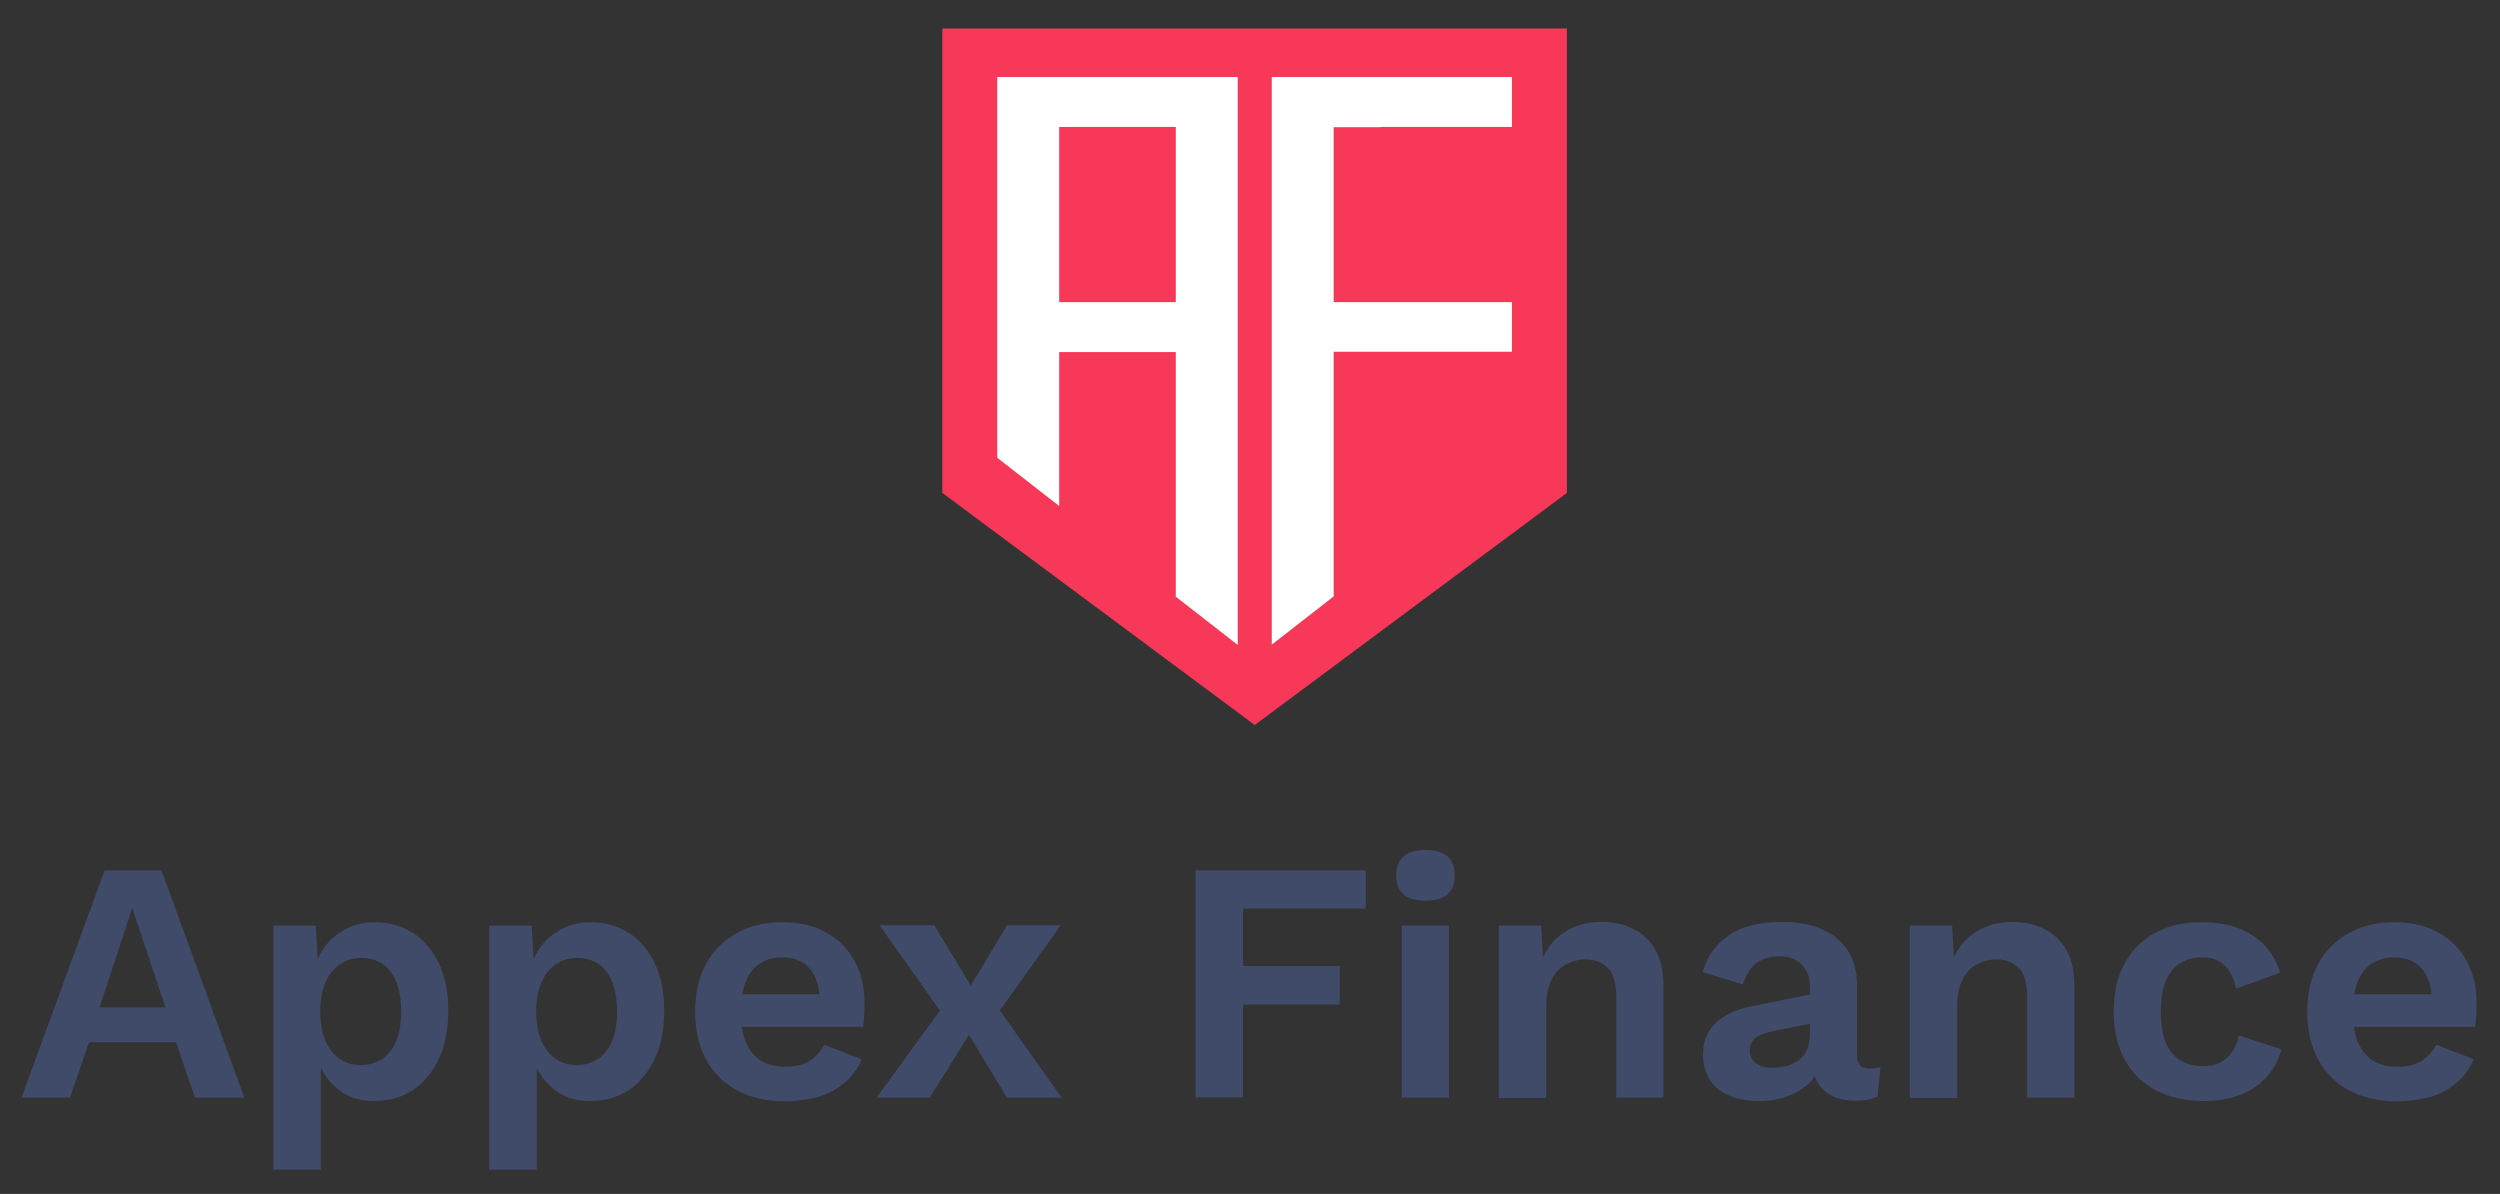
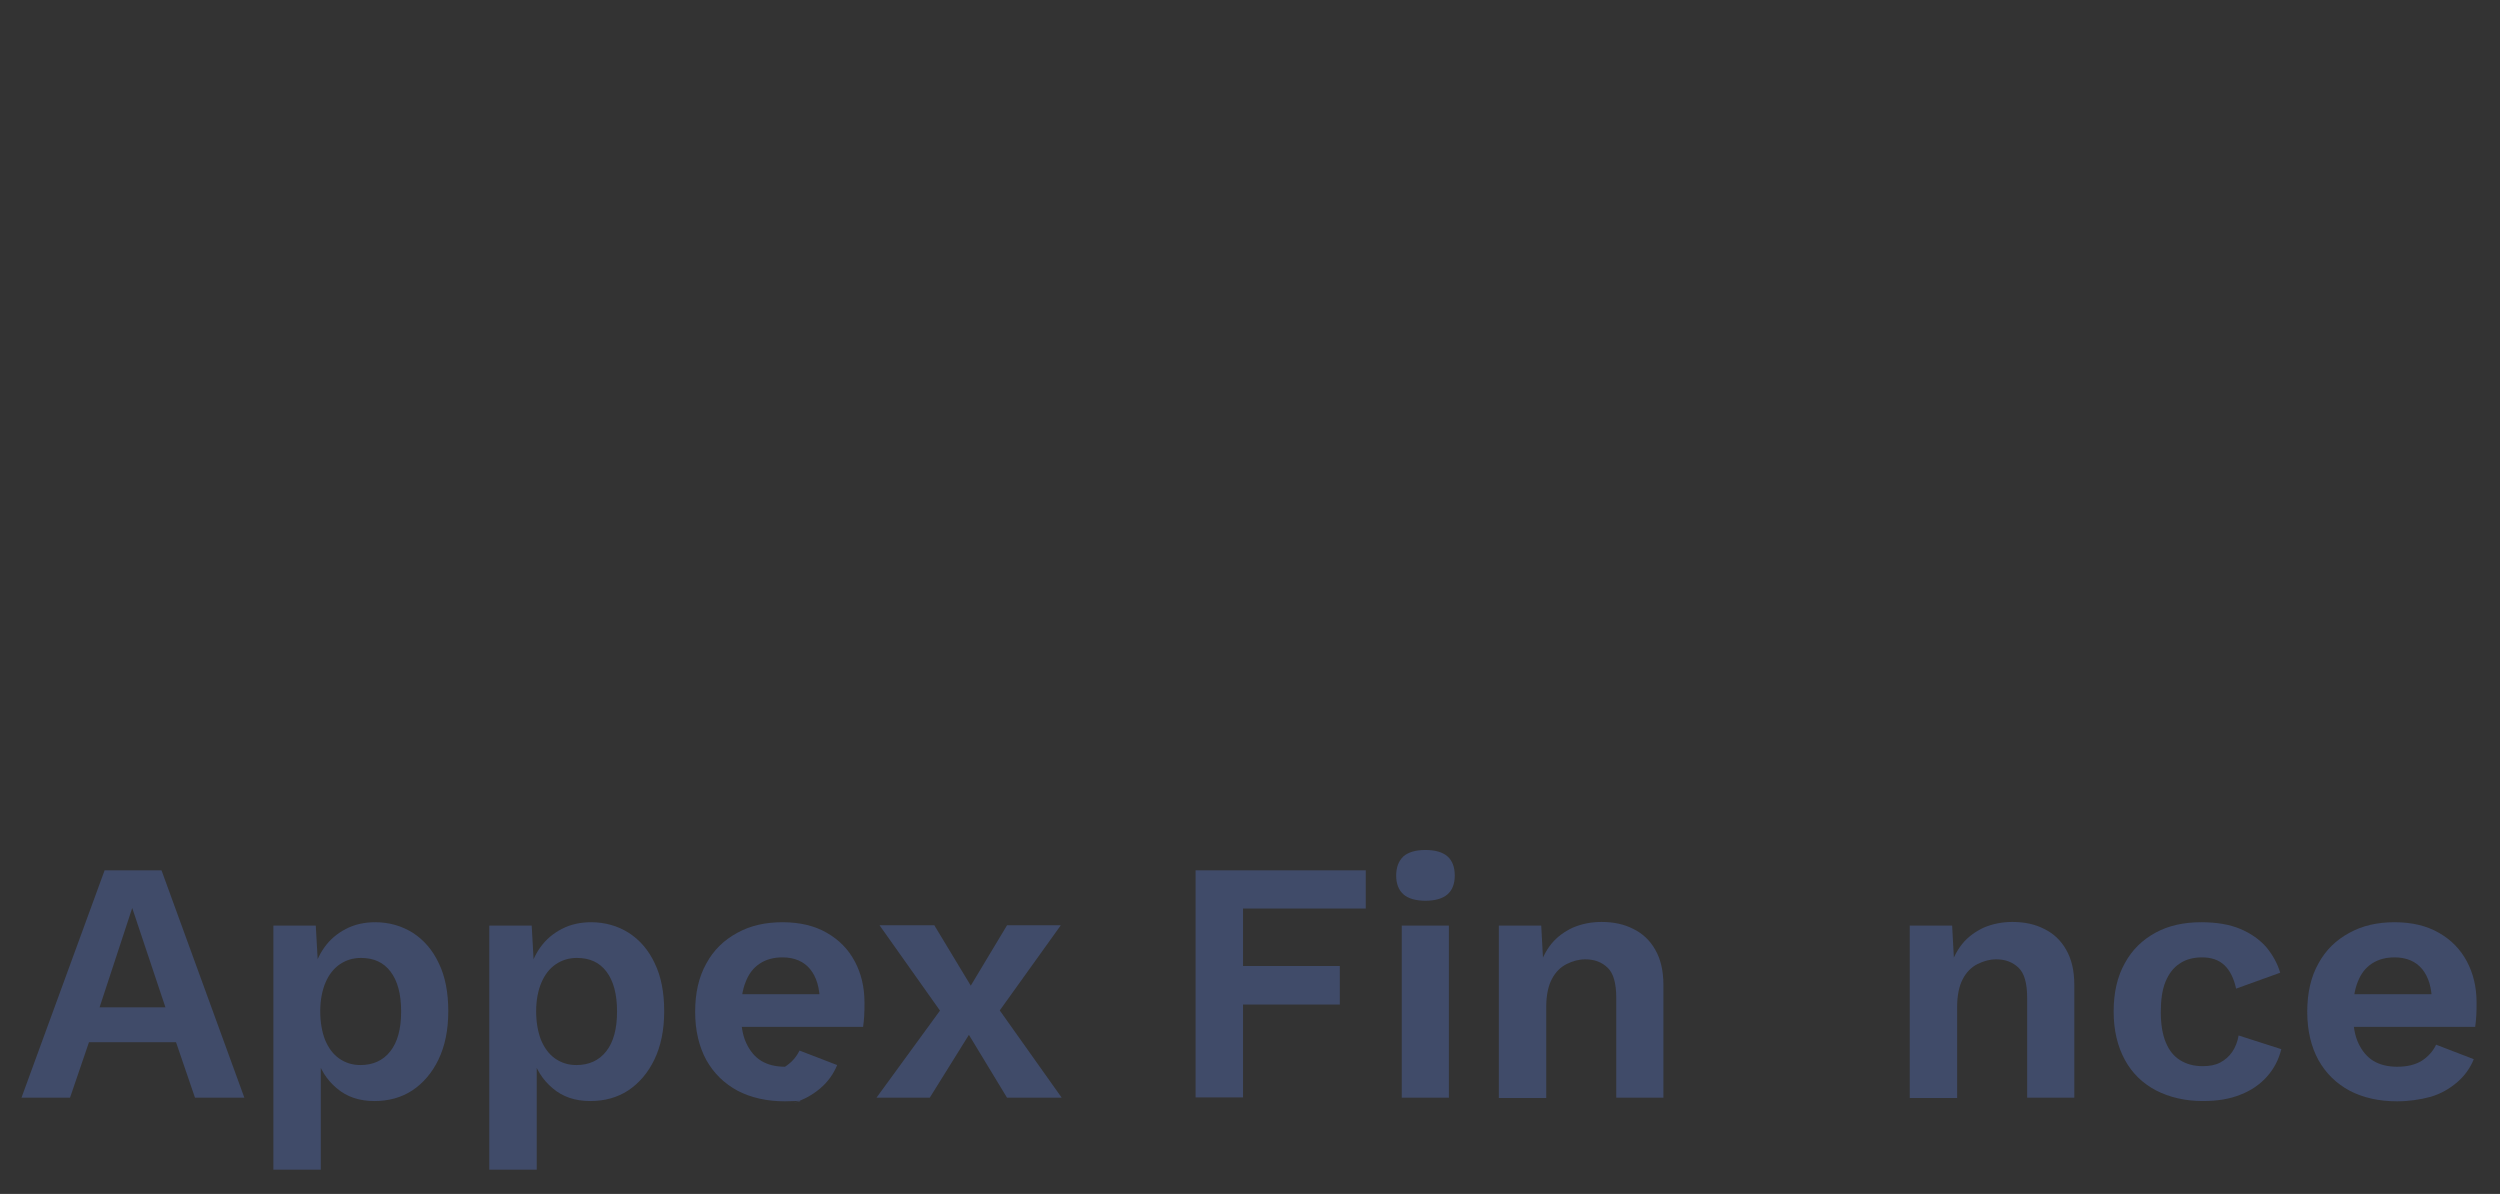
<svg xmlns="http://www.w3.org/2000/svg" version="1.1" id="Layer_1" x="0px" y="0px" viewBox="0 0 896.2 428" style="enable-background:new 0 0 896.2 428;" xml:space="preserve">
  <rect x="0" y="0" width="896.2" height="428" fill="#333333" stroke="none" />
  <style type="text/css">
	.st0{enable-background:new    ;}
	.st1{fill:#404B69;}
	.st2{fill:#F73859;}
	.st3{fill:#FFFFFF;}
</style>
  <g class="st0">
    <path class="st1" d="M87.6,393.5H69.9l-6.8-19.9H31.9l-6.8,19.9H7.7L37.5,312h20.4L87.6,393.5z M35.7,361.1h23.6l-11.9-35.6   L35.7,361.1z" />
    <path class="st1" d="M98,419.5v-87.7h15.2l1.1,19.6l-2.1-2.2c0.7-3.6,2.1-6.8,4.1-9.6c2-2.8,4.6-5,7.7-6.6   c3.1-1.6,6.6-2.4,10.5-2.4c5,0,9.5,1.3,13.5,3.8c4,2.6,7.1,6.2,9.3,10.9c2.3,4.7,3.4,10.5,3.4,17.2c0,6.8-1.2,12.5-3.5,17.3   c-2.3,4.8-5.5,8.5-9.4,11.1c-4,2.6-8.5,3.8-13.6,3.8c-5.4,0-9.9-1.5-13.5-4.6c-3.6-3-6-6.9-7.3-11.5l1.6-2.6v43.3H98z M129.2,381.8   c4.5,0,8.1-1.6,10.7-4.9c2.6-3.3,3.9-8,3.9-14.3c0-6.3-1.3-11-3.8-14.3c-2.5-3.3-6-4.9-10.6-4.9c-2.9,0-5.4,0.8-7.6,2.3   c-2.2,1.5-3.9,3.7-5.1,6.5s-1.9,6.3-1.9,10.3c0,3.9,0.6,7.3,1.7,10.2c1.2,2.9,2.8,5.1,5,6.7C123.8,381,126.3,381.8,129.2,381.8z" />
    <path class="st1" d="M175.4,419.5v-87.7h15.2l1.1,19.6l-2.1-2.2c0.7-3.6,2.1-6.8,4.1-9.6c2-2.8,4.6-5,7.7-6.6   c3.1-1.6,6.6-2.4,10.5-2.4c5,0,9.5,1.3,13.5,3.8c4,2.6,7.1,6.2,9.3,10.9c2.3,4.7,3.4,10.5,3.4,17.2c0,6.8-1.2,12.5-3.5,17.3   c-2.3,4.8-5.5,8.5-9.4,11.1c-4,2.6-8.5,3.8-13.6,3.8c-5.4,0-9.9-1.5-13.5-4.6c-3.6-3-6-6.9-7.3-11.5l1.6-2.6v43.3H175.4z    M206.6,381.8c4.5,0,8.1-1.6,10.7-4.9c2.6-3.3,3.9-8,3.9-14.3c0-6.3-1.3-11-3.8-14.3c-2.5-3.3-6-4.9-10.6-4.9   c-2.9,0-5.4,0.8-7.6,2.3c-2.2,1.5-3.9,3.7-5.1,6.5s-1.9,6.3-1.9,10.3c0,3.9,0.6,7.3,1.7,10.2c1.2,2.9,2.8,5.1,5,6.7   C201.2,381,203.7,381.8,206.6,381.8z" />
-     <path class="st1" d="M281.4,394.8c-6.5,0-12.2-1.3-17-3.8c-4.8-2.6-8.5-6.2-11.2-11c-2.6-4.8-4-10.5-4-17.3c0-6.7,1.3-12.5,4-17.3   c2.6-4.8,6.3-8.4,11.1-11c4.7-2.6,10.1-3.8,16.2-3.8c6.3,0,11.6,1.3,15.9,3.8c4.4,2.5,7.7,5.9,10,10.2c2.3,4.3,3.5,9.2,3.5,14.8   c0,1.6,0,3.2-0.1,4.7c-0.1,1.5-0.2,2.8-0.4,4h-49.3v-11.7h41.9l-8.1,3c0-5.2-1.2-9.2-3.5-12c-2.3-2.8-5.7-4.2-9.9-4.2   c-3.1,0-5.8,0.7-8.1,2.2c-2.3,1.5-4,3.7-5.1,6.6c-1.2,2.9-1.7,6.6-1.7,11.1c0,4.4,0.6,8,1.9,10.8c1.3,2.8,3.1,5,5.4,6.4   c2.3,1.4,5.2,2.1,8.5,2.1c3.6,0,6.5-0.7,8.8-2.1c2.2-1.4,4-3.3,5.2-5.8l13.5,5.2c-1.3,3.2-3.3,6-6,8.3c-2.7,2.3-5.8,4.1-9.5,5.2   C289.6,394.2,285.6,394.8,281.4,394.8z" />
+     <path class="st1" d="M281.4,394.8c-6.5,0-12.2-1.3-17-3.8c-4.8-2.6-8.5-6.2-11.2-11c-2.6-4.8-4-10.5-4-17.3c0-6.7,1.3-12.5,4-17.3   c2.6-4.8,6.3-8.4,11.1-11c4.7-2.6,10.1-3.8,16.2-3.8c6.3,0,11.6,1.3,15.9,3.8c4.4,2.5,7.7,5.9,10,10.2c2.3,4.3,3.5,9.2,3.5,14.8   c0,1.6,0,3.2-0.1,4.7c-0.1,1.5-0.2,2.8-0.4,4h-49.3v-11.7h41.9l-8.1,3c0-5.2-1.2-9.2-3.5-12c-2.3-2.8-5.7-4.2-9.9-4.2   c-3.1,0-5.8,0.7-8.1,2.2c-2.3,1.5-4,3.7-5.1,6.6c-1.2,2.9-1.7,6.6-1.7,11.1c0,4.4,0.6,8,1.9,10.8c1.3,2.8,3.1,5,5.4,6.4   c2.3,1.4,5.2,2.1,8.5,2.1c2.2-1.4,4-3.3,5.2-5.8l13.5,5.2c-1.3,3.2-3.3,6-6,8.3c-2.7,2.3-5.8,4.1-9.5,5.2   C289.6,394.2,285.6,394.8,281.4,394.8z" />
    <path class="st1" d="M380.2,331.8L356.4,365l-5.1-0.4l-18,28.9h-19.1l25.6-35.1l4.8,0.6l16.4-27.3H380.2z M335,331.8l16.3,27   l4.6-0.1l24.7,34.8H361l-16.8-27.7l-5.1-0.5l-23.8-33.6H335z" />
    <path class="st1" d="M489.6,325.7h-44v20.6h34.7v13.8h-34.7v33.3h-17V312h61V325.7z" />
    <path class="st1" d="M511,322.9c-3.5,0-6.2-0.8-7.9-2.3c-1.7-1.5-2.6-3.8-2.6-6.7c0-3,0.9-5.3,2.6-6.9c1.7-1.5,4.4-2.3,7.9-2.3   c3.5,0,6.2,0.8,7.9,2.3c1.7,1.5,2.6,3.8,2.6,6.9c0,3-0.9,5.2-2.6,6.7C517.2,322.1,514.5,322.9,511,322.9z M519.4,331.8v61.7h-16.9   v-61.7H519.4z" />
    <path class="st1" d="M537.3,393.5v-61.7h15.2l1,18.5l-2.1-2c1-4,2.6-7.3,4.7-9.9c2.1-2.6,4.8-4.5,7.8-5.9c3.1-1.3,6.5-2,10.2-2   c4.3,0,8.1,0.8,11.4,2.5c3.3,1.6,6,4.1,7.9,7.5c1.9,3.3,2.9,7.5,2.9,12.5v40.5h-16.9v-35.7c0-5.3-1-8.9-3.1-10.9c-2.1-2-4.7-3-8-3   c-2.3,0-4.5,0.6-6.7,1.7c-2.2,1.1-4,2.9-5.3,5.4s-2,5.8-2,9.9v32.7H537.3z" />
-     <path class="st1" d="M648.9,354.1c0-3.5-1-6.3-3-8.3c-2-2-4.7-3-8-3c-3,0-5.7,0.8-8,2.3c-2.3,1.6-4,4.2-5.1,7.8l-14.4-4.4   c1.4-5.4,4.5-9.8,9.2-13.1c4.7-3.3,11.1-4.9,19.1-4.9c5.4,0,10.2,0.8,14.2,2.5c4,1.7,7.2,4.2,9.4,7.6c2.3,3.4,3.4,7.6,3.4,12.7   v25.1c0,3.1,1.5,4.7,4.4,4.7c1.4,0,2.7-0.2,4-0.6l-1,10.5c-2.1,1.1-4.8,1.6-8,1.6c-2.9,0-5.5-0.5-7.8-1.5c-2.3-1-4.1-2.5-5.4-4.5   c-1.3-2-2-4.5-2-7.6v-0.5l3-0.5c-0.5,3.1-1.9,5.8-4.1,8c-2.2,2.2-4.9,3.8-8.1,5c-3.2,1.2-6.4,1.7-9.8,1.7c-4.2,0-7.8-0.6-10.9-1.9   c-3-1.3-5.4-3.1-7-5.6c-1.6-2.5-2.5-5.5-2.5-9.1c0-4.6,1.5-8.4,4.4-11.3c3-2.9,7.2-4.9,12.7-6l23.2-4.7l-0.1,10.5l-14.8,3   c-2.8,0.6-4.9,1.3-6.4,2.3c-1.4,0.9-2.2,2.5-2.2,4.6c0,2.1,0.8,3.6,2.3,4.7c1.5,1.1,3.4,1.6,5.5,1.6c1.7,0,3.4-0.2,5.1-0.6   c1.6-0.4,3.1-1.1,4.4-2c1.3-0.9,2.3-2.1,3.1-3.7c0.7-1.6,1.1-3.5,1.1-5.7V354.1z" />
    <path class="st1" d="M684.6,393.5v-61.7h15.2l1,18.5l-2.1-2c1-4,2.6-7.3,4.7-9.9c2.1-2.6,4.8-4.5,7.8-5.9c3.1-1.3,6.5-2,10.2-2   c4.3,0,8.1,0.8,11.4,2.5c3.3,1.6,6,4.1,7.9,7.5c1.9,3.3,2.9,7.5,2.9,12.5v40.5h-16.9v-35.7c0-5.3-1-8.9-3.1-10.9c-2.1-2-4.7-3-8-3   c-2.3,0-4.5,0.6-6.7,1.7c-2.2,1.1-4,2.9-5.3,5.4s-2,5.8-2,9.9v32.7H684.6z" />
    <path class="st1" d="M789.1,330.6c5.5,0,10.2,0.8,14,2.4c3.8,1.6,6.9,3.8,9.3,6.5c2.3,2.8,4,5.8,5,9.2l-15.8,5.7   c-0.8-3.7-2.2-6.5-4.2-8.4c-2-1.9-4.7-2.8-8-2.8c-3.1,0-5.8,0.7-8,2.2c-2.2,1.4-3.9,3.6-5.1,6.5c-1.2,2.9-1.7,6.6-1.7,10.9   c0,4.4,0.6,8,1.8,10.9c1.2,2.9,2.9,5,5.2,6.4c2.3,1.4,4.9,2.1,8,2.1c2.5,0,4.6-0.4,6.3-1.3c1.7-0.9,3.1-2.1,4.3-3.8   c1.1-1.6,1.9-3.6,2.3-5.9l15.3,4.9c-0.9,3.7-2.6,7-5.1,9.8c-2.5,2.8-5.6,5-9.5,6.5c-3.9,1.6-8.4,2.3-13.5,2.3   c-6.3,0-11.9-1.3-16.8-3.8c-4.9-2.6-8.6-6.2-11.2-11c-2.6-4.8-4-10.5-4-17.3c0-6.7,1.3-12.5,4-17.3c2.6-4.8,6.3-8.4,11.1-11   C777.4,331.8,782.9,330.6,789.1,330.6z" />
    <path class="st1" d="M859.3,394.8c-6.5,0-12.2-1.3-17-3.8c-4.8-2.6-8.5-6.2-11.2-11c-2.6-4.8-4-10.5-4-17.3c0-6.7,1.3-12.5,4-17.3   c2.6-4.8,6.3-8.4,11.1-11c4.7-2.6,10.1-3.8,16.2-3.8c6.3,0,11.6,1.3,15.9,3.8c4.4,2.5,7.7,5.9,10,10.2c2.3,4.3,3.5,9.2,3.5,14.8   c0,1.6,0,3.2-0.1,4.7c-0.1,1.5-0.2,2.8-0.4,4h-49.3v-11.7h41.9l-8.1,3c0-5.2-1.2-9.2-3.5-12c-2.3-2.8-5.7-4.2-9.9-4.2   c-3.1,0-5.8,0.7-8.1,2.2c-2.3,1.5-4,3.7-5.1,6.6c-1.2,2.9-1.7,6.6-1.7,11.1c0,4.4,0.6,8,1.9,10.8c1.3,2.8,3.1,5,5.4,6.4   c2.3,1.4,5.2,2.1,8.5,2.1c3.6,0,6.5-0.7,8.8-2.1c2.2-1.4,4-3.3,5.2-5.8l13.5,5.2c-1.3,3.2-3.3,6-6,8.3c-2.7,2.3-5.8,4.1-9.5,5.2   C867.5,394.2,863.5,394.8,859.3,394.8z" />
  </g>
-   <polygon class="st2" points="561.7,176.7 449.8,259.9 337.8,176.7 337.8,10.2 561.7,10.2 " />
-   <path class="st3" d="M357.5,27.6v136.5l22.2,17.3v-55.2h41.8V189l0,0v24.9l0,0l22.2,17.3V27.6H357.5L357.5,27.6z M379.7,108.4V45.5  h41.8v62.8H379.7z" />
-   <polygon class="st3" points="478.1,45.6 478.1,108.3 542,108.3 542,126.1 478.1,126.1 478.1,213.8 455.9,231.1 455.9,27.6 542,27.6   542,45.5 494.9,45.5 494.9,45.6 " />
</svg>